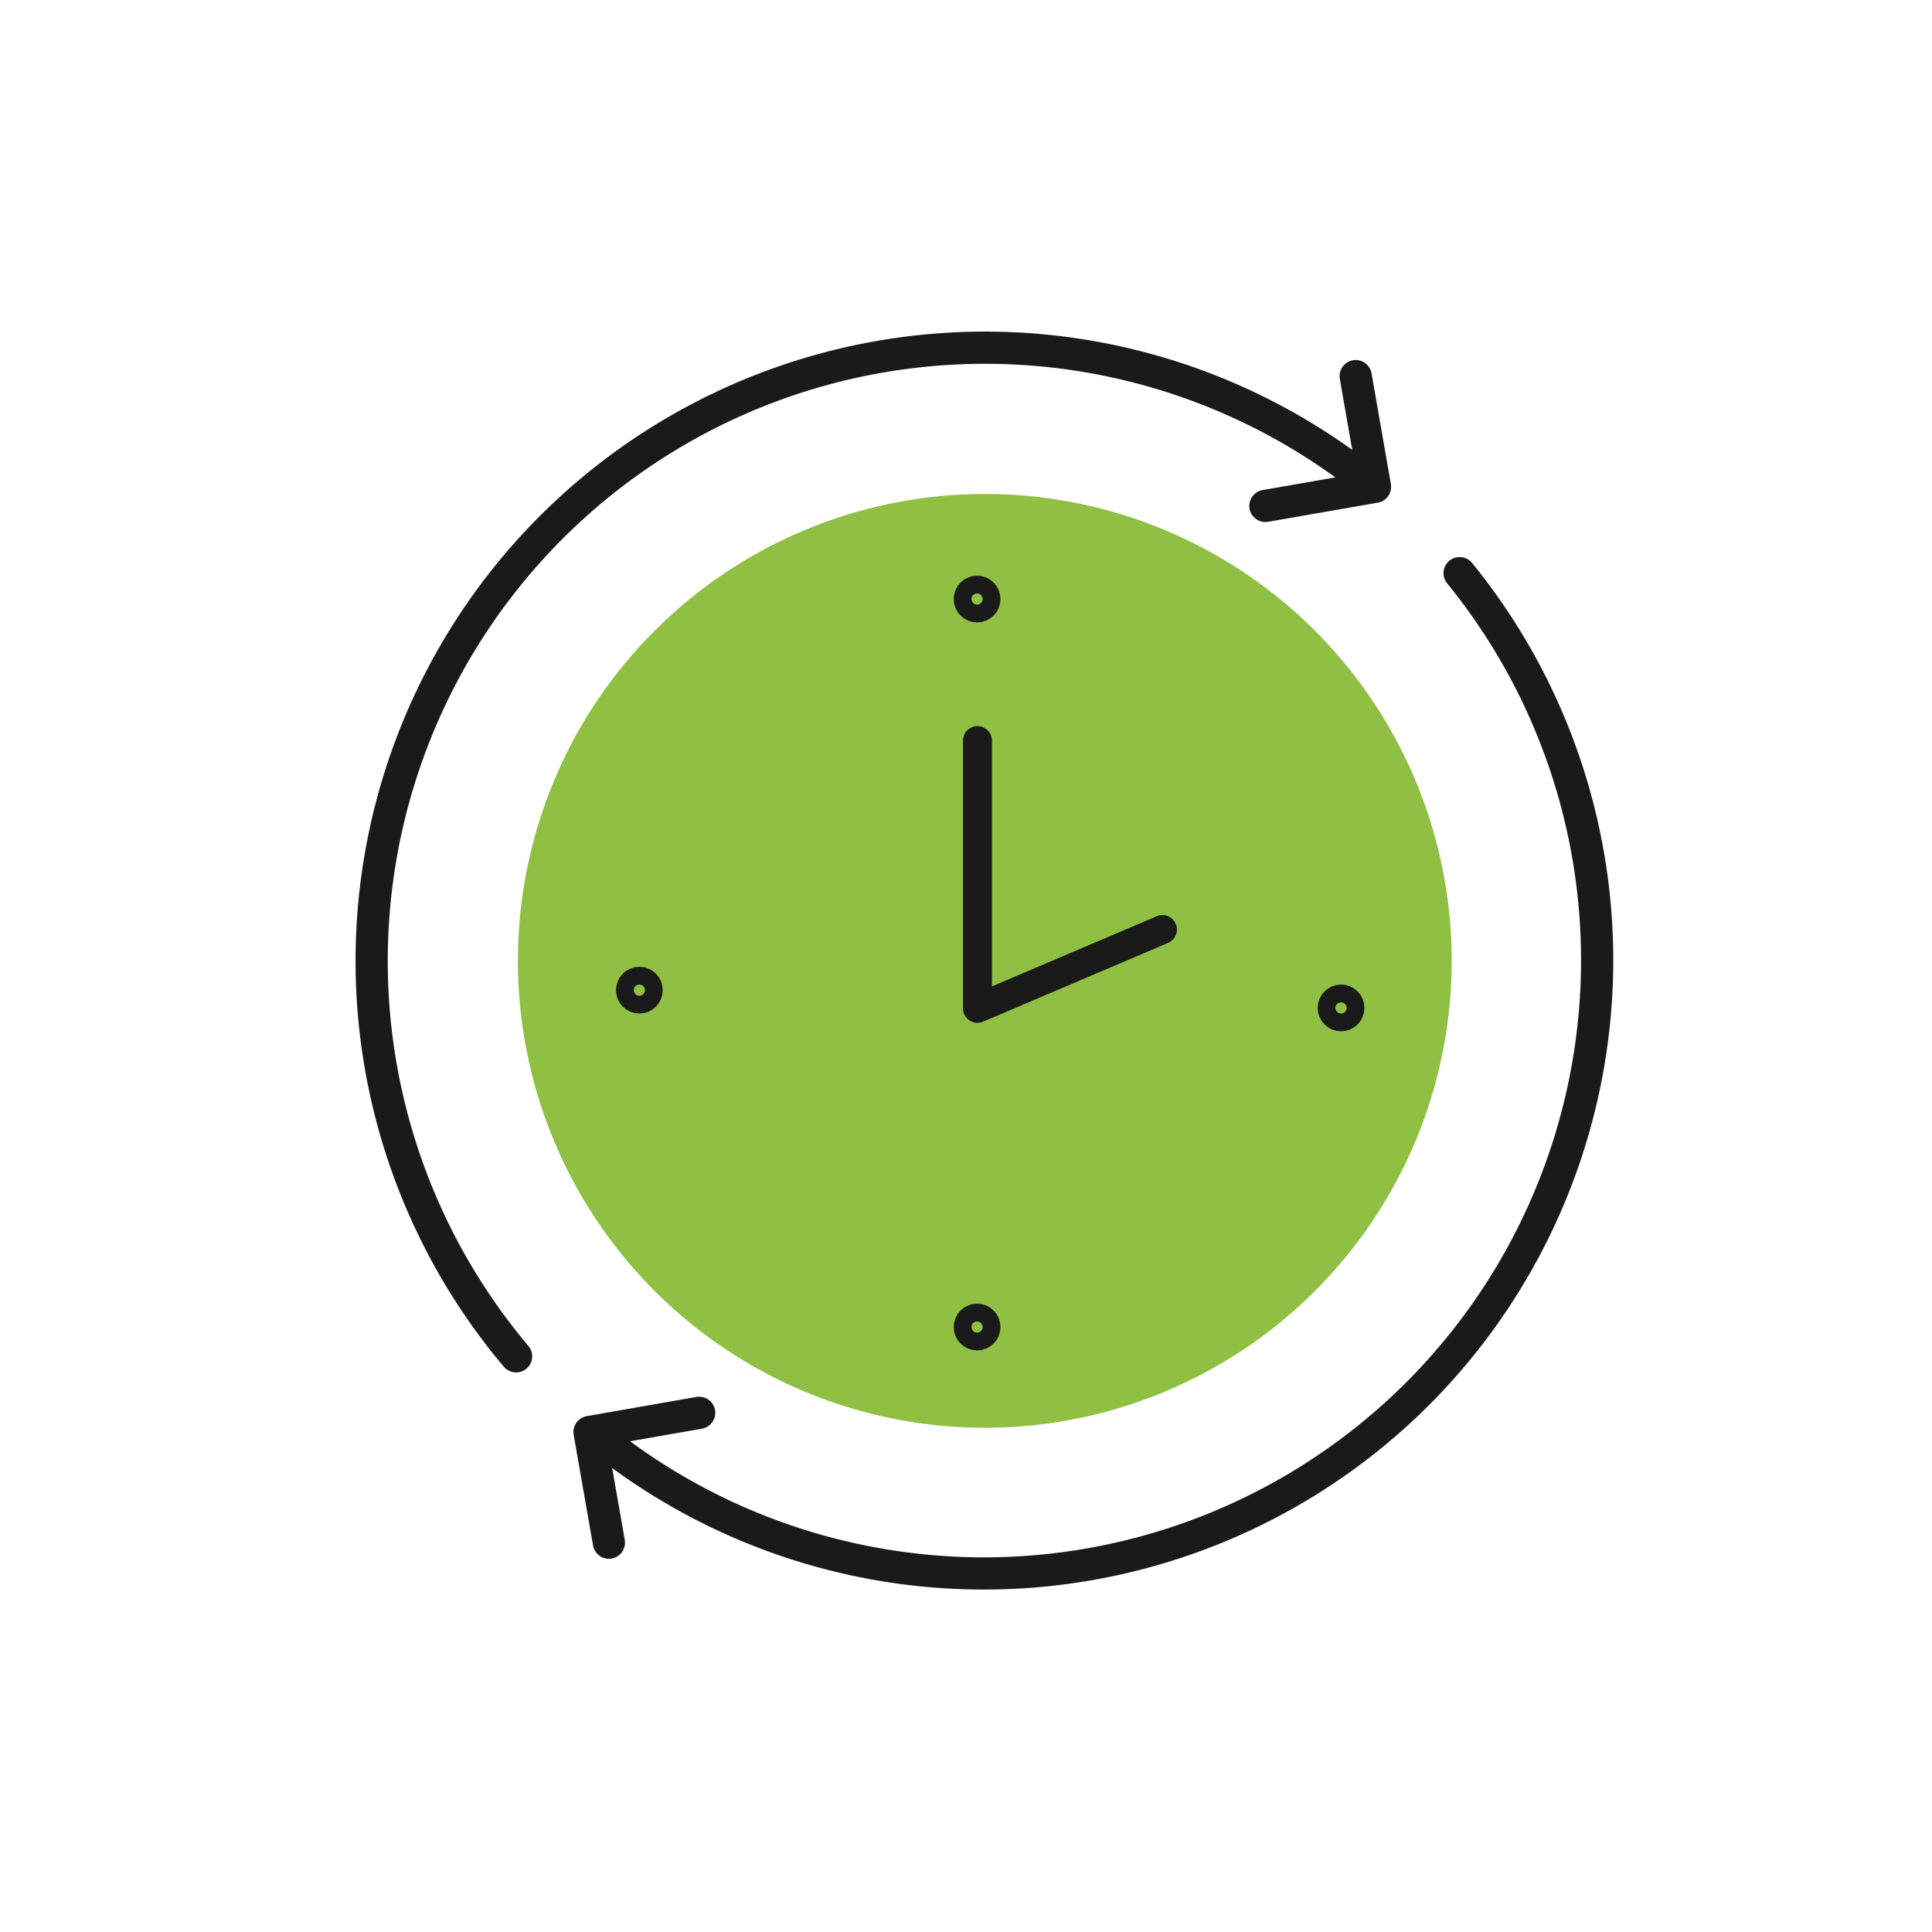
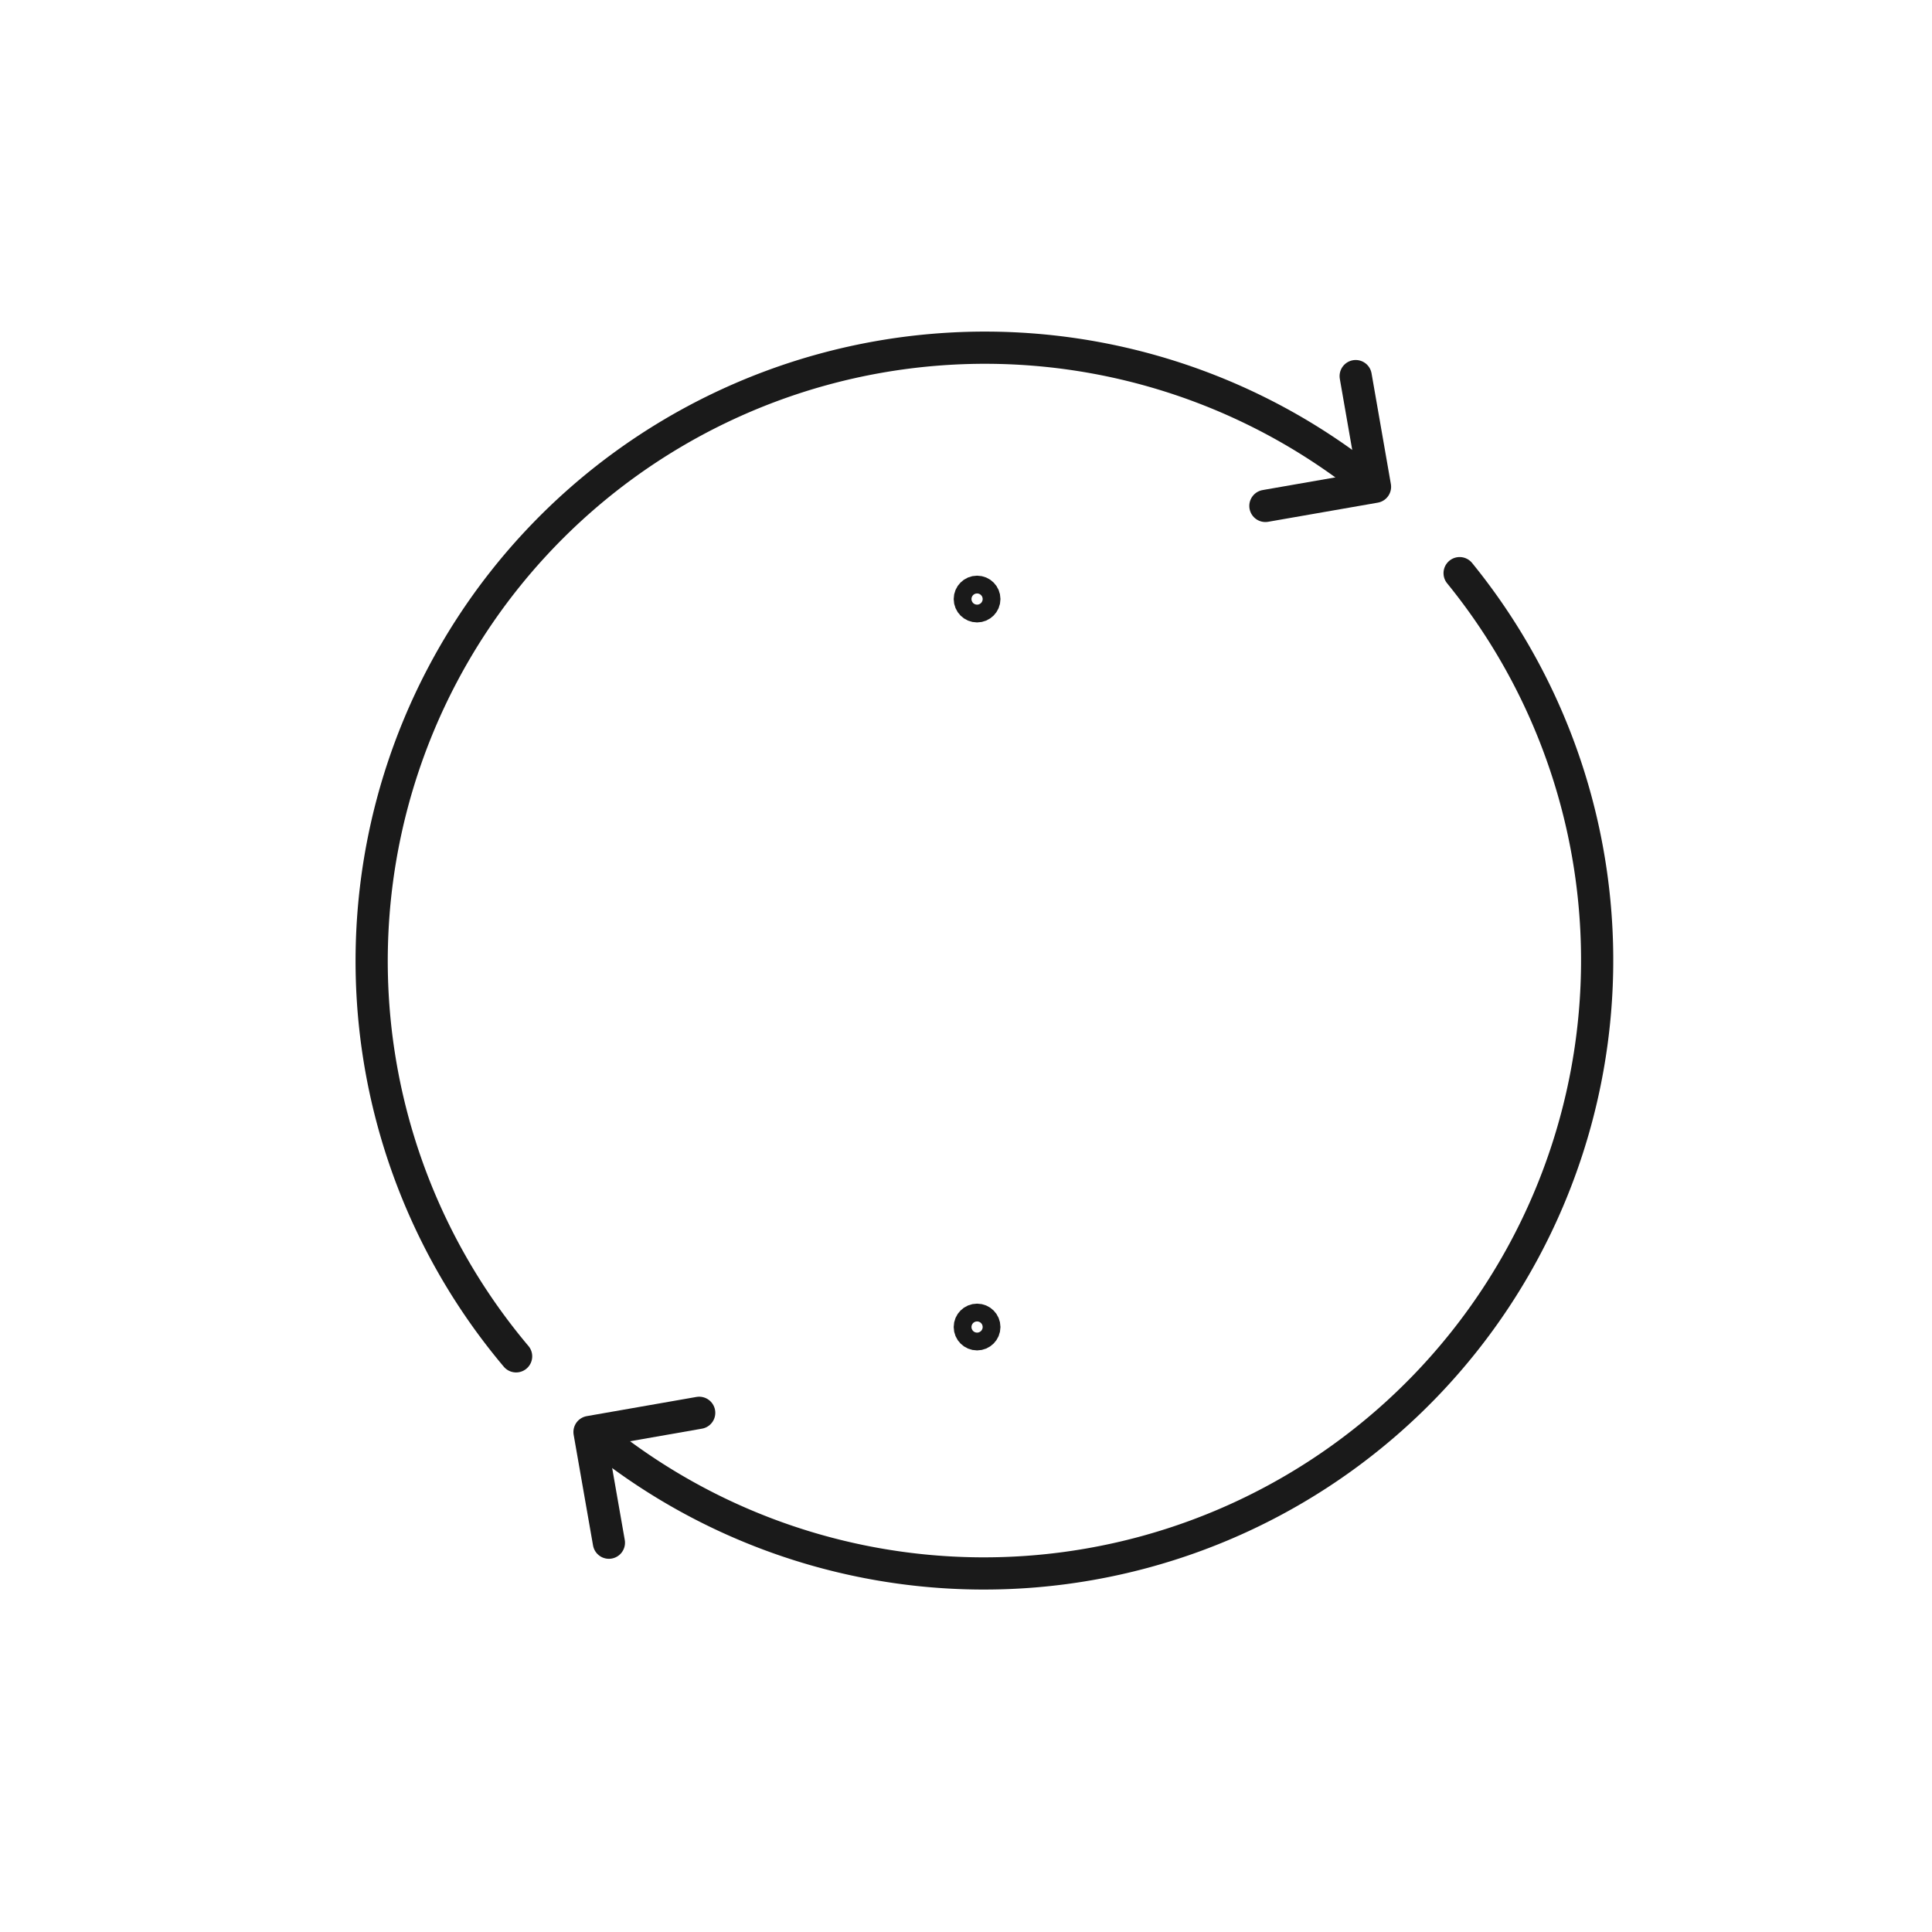
<svg xmlns="http://www.w3.org/2000/svg" id="Layer_1" data-name="Layer 1" viewBox="0 0 300 300">
  <defs>
    <style>.cls-1{fill:#8fc043;}.cls-2,.cls-3,.cls-4{fill:none;stroke:#1a1a1a;stroke-linecap:round;}.cls-2,.cls-3{stroke-linejoin:round;}.cls-2{stroke-width:5px;}.cls-3,.cls-4{stroke-width:4.5px;}.cls-4{stroke-miterlimit:10;}</style>
  </defs>
  <title>Artboard 105EV Zone</title>
-   <circle class="cls-1" cx="152.92" cy="149.2" r="72.5" />
  <path class="cls-2" d="M80.14,210.61A95.23,95.23,0,0,1,210.35,73.24" />
  <path class="cls-2" d="M226.65,89A95.23,95.23,0,0,1,95.72,225.34" />
  <polyline class="cls-2" points="210.51 58.4 213.51 75.59 196.49 78.56" />
  <polyline class="cls-2" points="94.55 239.55 91.54 222.36 108.57 219.38" />
-   <polyline class="cls-3" points="151.78 115 151.78 156.57 180.5 144.34" />
  <circle class="cls-4" cx="151.72" cy="93.02" r="1.38" />
-   <circle class="cls-4" cx="99.28" cy="153.75" r="1.38" />
  <circle class="cls-4" cx="151.72" cy="206.06" r="1.38" />
-   <circle class="cls-4" cx="208.24" cy="156.51" r="1.38" />
</svg>